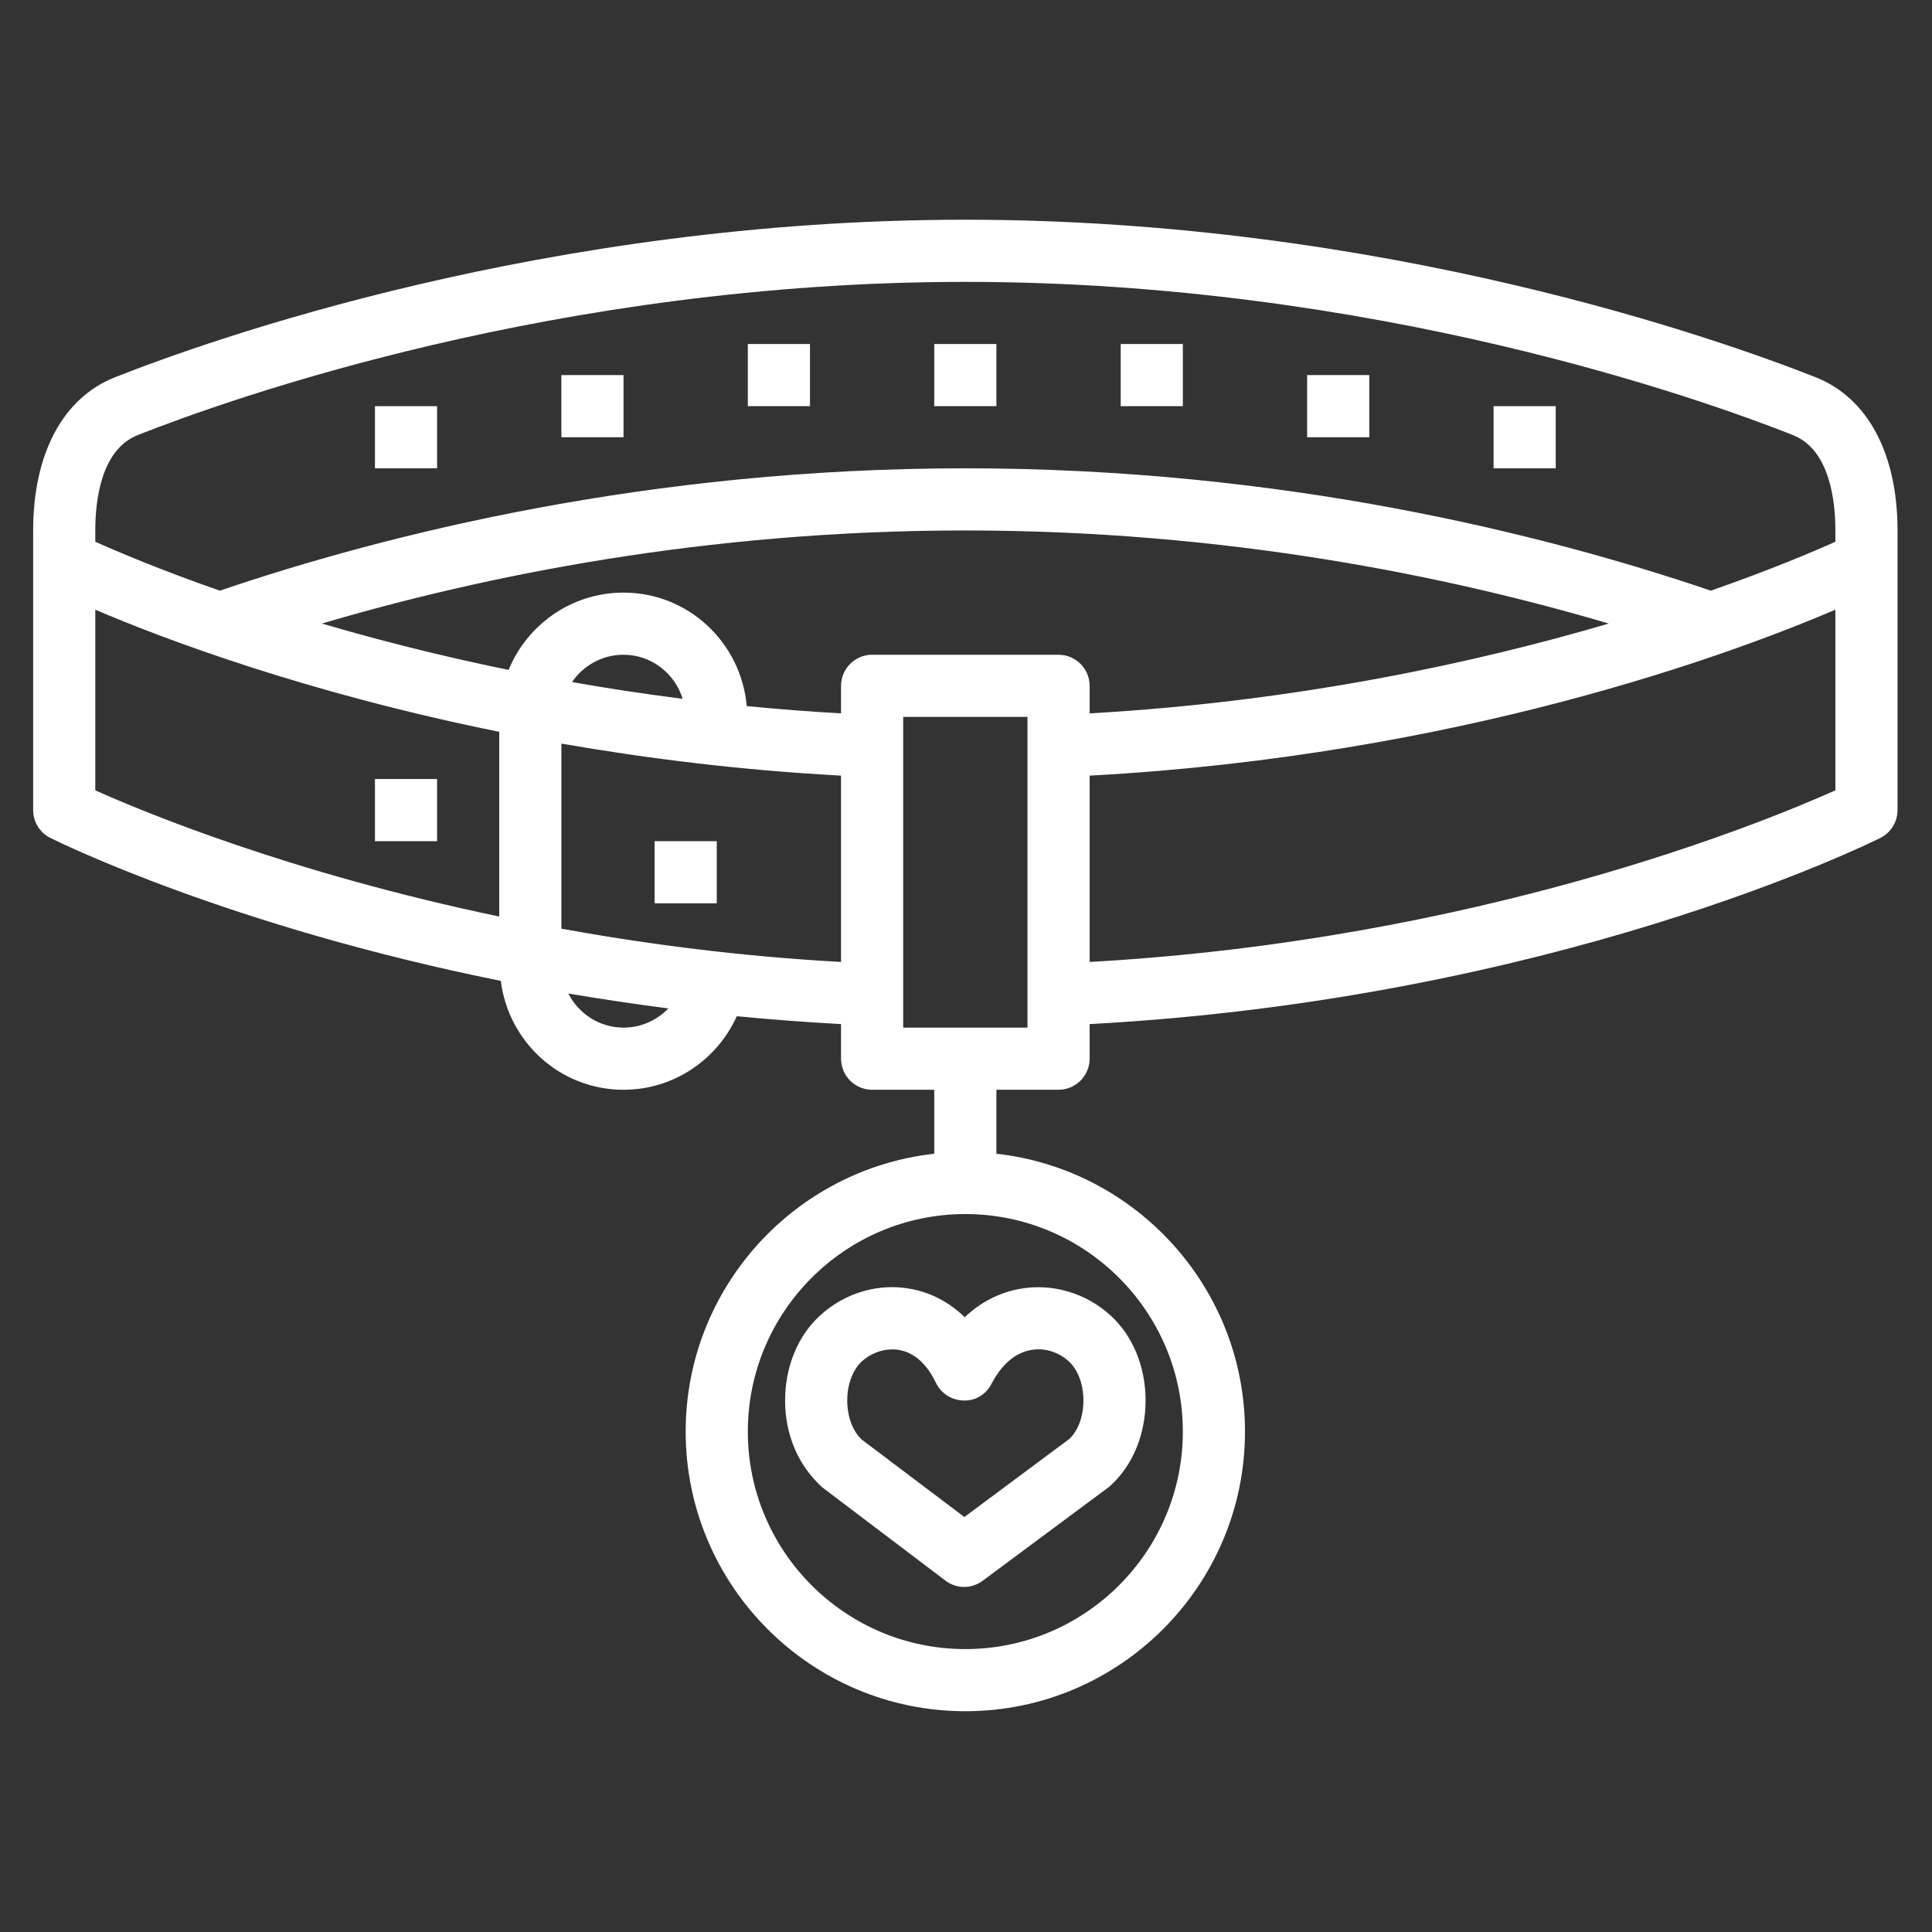
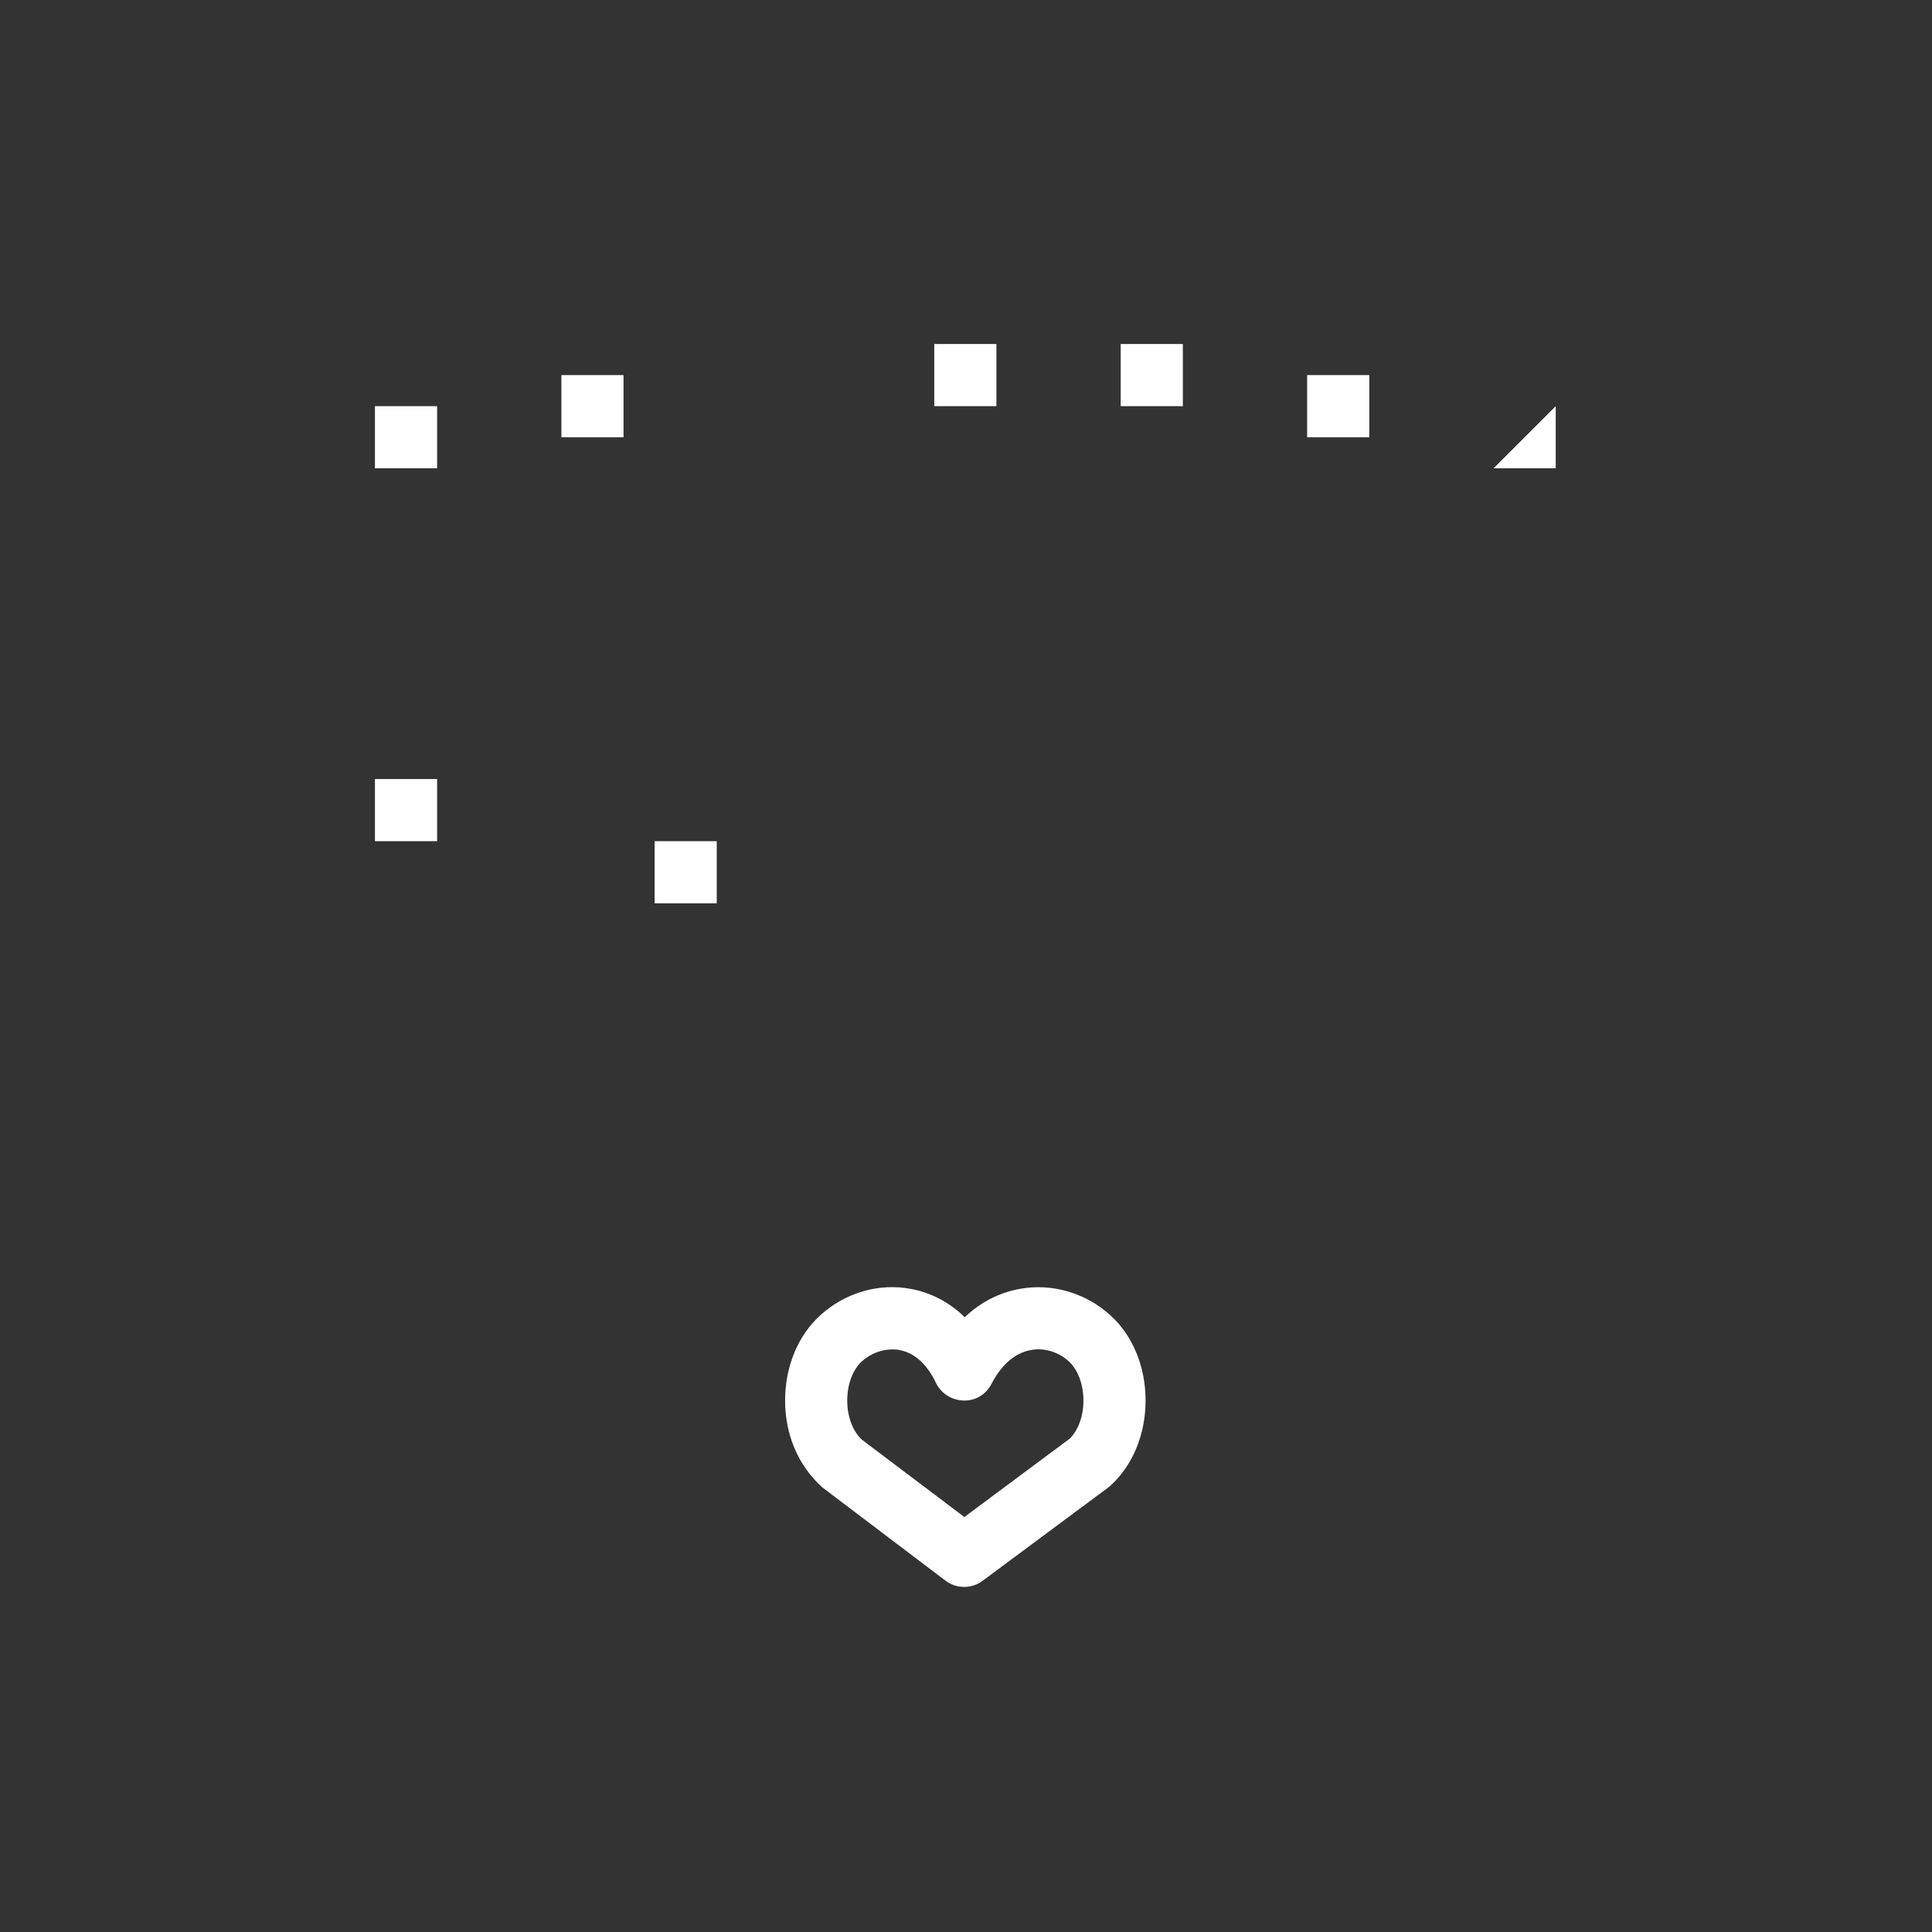
<svg xmlns="http://www.w3.org/2000/svg" width="500" zoomAndPan="magnify" viewBox="0 0 375 375" height="500" preserveAspectRatio="xMidYMid meet" version="1.2">
  <rect x="0" y="0" width="375" height="375" fill="#333333" stroke="none" />
  <defs>
    <clipPath id="2785e7bf6a">
      <path d="M 6.434 42.648 L 368.684 42.648 L 368.684 332.148 L 6.434 332.148 Z M 6.434 42.648 " />
    </clipPath>
  </defs>
  <g id="aa288c842e">
    <g clip-rule="nonzero" clip-path="url(#2785e7bf6a)">
-       <path style=" stroke:none;fill-rule:nonzero;fill:#ffffff;fill-opacity:1;" d="M 356.246 105.152 C 351.98 107.062 343.688 110.594 332.074 114.648 C 299.68 103.645 248.91 90.898 187.371 90.898 C 125.836 90.898 75.062 103.645 42.668 114.648 C 31.055 110.594 22.762 107.062 18.496 105.152 L 18.496 102.961 C 18.496 97.262 19.559 87.293 26.742 84.445 C 44.391 77.469 108.07 54.711 187.371 54.711 C 266.672 54.711 330.375 77.469 348 84.445 C 355.184 87.293 356.246 97.262 356.246 102.961 Z M 356.246 153.402 C 342.414 159.598 286.934 182.496 211.496 186.715 L 211.496 150.551 C 282.953 146.688 336.125 126.945 356.246 118.344 Z M 205.465 127.086 L 169.277 127.086 C 165.957 127.086 163.246 129.797 163.246 133.117 L 163.246 138.465 C 157.004 138.113 150.902 137.641 144.941 137.051 C 143.855 124.73 133.609 115.023 121.027 115.023 C 110.945 115.023 102.32 121.242 98.719 130.031 C 85.242 127.273 73.086 124.141 62.484 121.031 C 93.676 111.82 136.766 102.961 187.371 102.961 C 237.977 102.961 281.066 111.82 312.258 121.031 C 286.625 128.57 251.926 136.18 211.496 138.465 L 211.496 133.117 C 211.496 129.797 208.785 127.086 205.465 127.086 Z M 199.434 199.461 L 175.309 199.461 L 175.309 139.148 L 199.434 139.148 Z M 229.59 277.867 C 229.59 301.145 210.648 320.086 187.371 320.086 C 164.094 320.086 145.152 301.145 145.152 277.867 C 145.152 254.59 164.094 235.648 187.371 235.648 C 210.648 235.648 229.59 254.59 229.59 277.867 Z M 111.039 132.387 C 113.207 129.184 116.883 127.086 121.027 127.086 C 126.445 127.086 130.992 130.715 132.5 135.637 C 125.082 134.695 117.918 133.613 111.039 132.387 Z M 163.246 186.715 C 143.668 185.633 125.48 183.25 108.965 180.258 L 108.965 144.332 C 125.504 147.207 143.668 149.492 163.246 150.551 Z M 121.027 199.461 C 116.34 199.461 112.312 196.75 110.309 192.84 C 116.551 193.902 123.031 194.867 129.723 195.738 C 127.508 198.023 124.445 199.461 121.027 199.461 Z M 96.902 177.902 C 56.238 169.398 27.828 157.594 18.496 153.402 L 18.496 118.344 C 31.738 124 59.301 134.438 96.902 142.047 Z M 352.43 73.23 C 334.289 66.066 268.816 42.648 187.371 42.648 C 105.926 42.648 40.43 66.066 22.312 73.23 C 12.23 77.211 6.434 88.047 6.434 102.961 L 6.434 157.242 C 6.434 159.527 7.73 161.625 9.758 162.637 C 11.664 163.578 44.625 179.789 97.211 190.391 C 98.695 202.289 108.754 211.523 121.027 211.523 C 130.805 211.523 139.215 205.656 143.008 197.246 C 149.559 197.883 156.32 198.398 163.246 198.777 L 163.246 205.492 C 163.246 208.812 165.957 211.523 169.277 211.523 L 181.34 211.523 L 181.34 223.938 C 154.246 226.953 133.09 249.973 133.09 277.867 C 133.09 307.809 157.449 332.148 187.371 332.148 C 217.293 332.148 241.652 307.809 241.652 277.867 C 241.652 249.973 220.496 226.953 193.402 223.938 L 193.402 211.523 L 205.465 211.523 C 208.785 211.523 211.496 208.812 211.496 205.492 L 211.496 198.777 C 301.398 193.926 362.371 163.934 364.984 162.637 C 367.012 161.625 368.309 159.527 368.309 157.242 L 368.309 102.961 C 368.309 88.047 362.512 77.211 352.43 73.23 " />
-     </g>
+       </g>
    <path style=" stroke:none;fill-rule:nonzero;fill:#ffffff;fill-opacity:1;" d="M 181.34 78.836 L 193.402 78.836 L 193.402 66.773 L 181.34 66.773 L 181.34 78.836 " />
    <path style=" stroke:none;fill-rule:nonzero;fill:#ffffff;fill-opacity:1;" d="M 217.527 78.836 L 229.59 78.836 L 229.59 66.773 L 217.527 66.773 L 217.527 78.836 " />
    <path style=" stroke:none;fill-rule:nonzero;fill:#ffffff;fill-opacity:1;" d="M 253.715 84.867 L 265.777 84.867 L 265.777 72.805 L 253.715 72.805 L 253.715 84.867 " />
-     <path style=" stroke:none;fill-rule:nonzero;fill:#ffffff;fill-opacity:1;" d="M 289.902 90.898 L 301.965 90.898 L 301.965 78.836 L 289.902 78.836 L 289.902 90.898 " />
-     <path style=" stroke:none;fill-rule:nonzero;fill:#ffffff;fill-opacity:1;" d="M 145.152 78.836 L 157.215 78.836 L 157.215 66.773 L 145.152 66.773 L 145.152 78.836 " />
+     <path style=" stroke:none;fill-rule:nonzero;fill:#ffffff;fill-opacity:1;" d="M 289.902 90.898 L 301.965 90.898 L 301.965 78.836 L 289.902 90.898 " />
    <path style=" stroke:none;fill-rule:nonzero;fill:#ffffff;fill-opacity:1;" d="M 108.965 84.867 L 121.027 84.867 L 121.027 72.805 L 108.965 72.805 L 108.965 84.867 " />
    <path style=" stroke:none;fill-rule:nonzero;fill:#ffffff;fill-opacity:1;" d="M 72.777 90.898 L 84.84 90.898 L 84.84 78.836 L 72.777 78.836 L 72.777 90.898 " />
    <path style=" stroke:none;fill-rule:nonzero;fill:#ffffff;fill-opacity:1;" d="M 139.121 163.273 L 127.059 163.273 L 127.059 175.336 L 139.121 175.336 L 139.121 163.273 " />
    <path style=" stroke:none;fill-rule:nonzero;fill:#ffffff;fill-opacity:1;" d="M 84.84 151.211 L 72.777 151.211 L 72.777 163.273 L 84.84 163.273 L 84.84 151.211 " />
    <path style=" stroke:none;fill-rule:nonzero;fill:#ffffff;fill-opacity:1;" d="M 192.461 268.582 C 194.414 264.836 197.055 262.574 200.117 262.035 C 202.66 261.562 205.418 262.387 207.445 264.227 C 209.234 265.875 210.293 268.703 210.293 271.836 C 210.293 274.852 209.305 277.605 207.609 279.258 L 187.184 294.453 L 167.297 279.445 C 165.508 277.797 164.449 274.969 164.449 271.836 C 164.449 268.703 165.508 265.875 167.297 264.227 C 168.949 262.742 171.09 261.918 173.211 261.918 C 173.684 261.918 174.18 261.941 174.672 262.059 C 177.523 262.602 179.949 264.812 181.668 268.418 C 182.66 270.469 184.734 271.789 187.02 271.836 C 189.398 271.93 191.422 270.609 192.461 268.582 Z M 176.957 250.207 C 170.668 248.957 164.023 250.891 159.195 255.32 C 154.859 259.254 152.387 265.285 152.387 271.836 C 152.387 278.383 154.859 284.414 159.617 288.703 L 183.508 306.797 C 184.59 307.621 185.863 308.023 187.16 308.023 C 188.406 308.023 189.68 307.621 190.738 306.82 L 215.102 288.727 C 215.266 288.609 215.406 288.492 215.547 288.352 C 219.883 284.414 222.355 278.383 222.355 271.836 C 222.355 265.285 219.883 259.254 215.547 255.32 C 210.812 250.984 204.238 249.031 197.996 250.16 C 193.992 250.867 190.316 252.75 187.254 255.672 C 184.332 252.824 180.844 250.961 176.957 250.207 " />
  </g>
</svg>